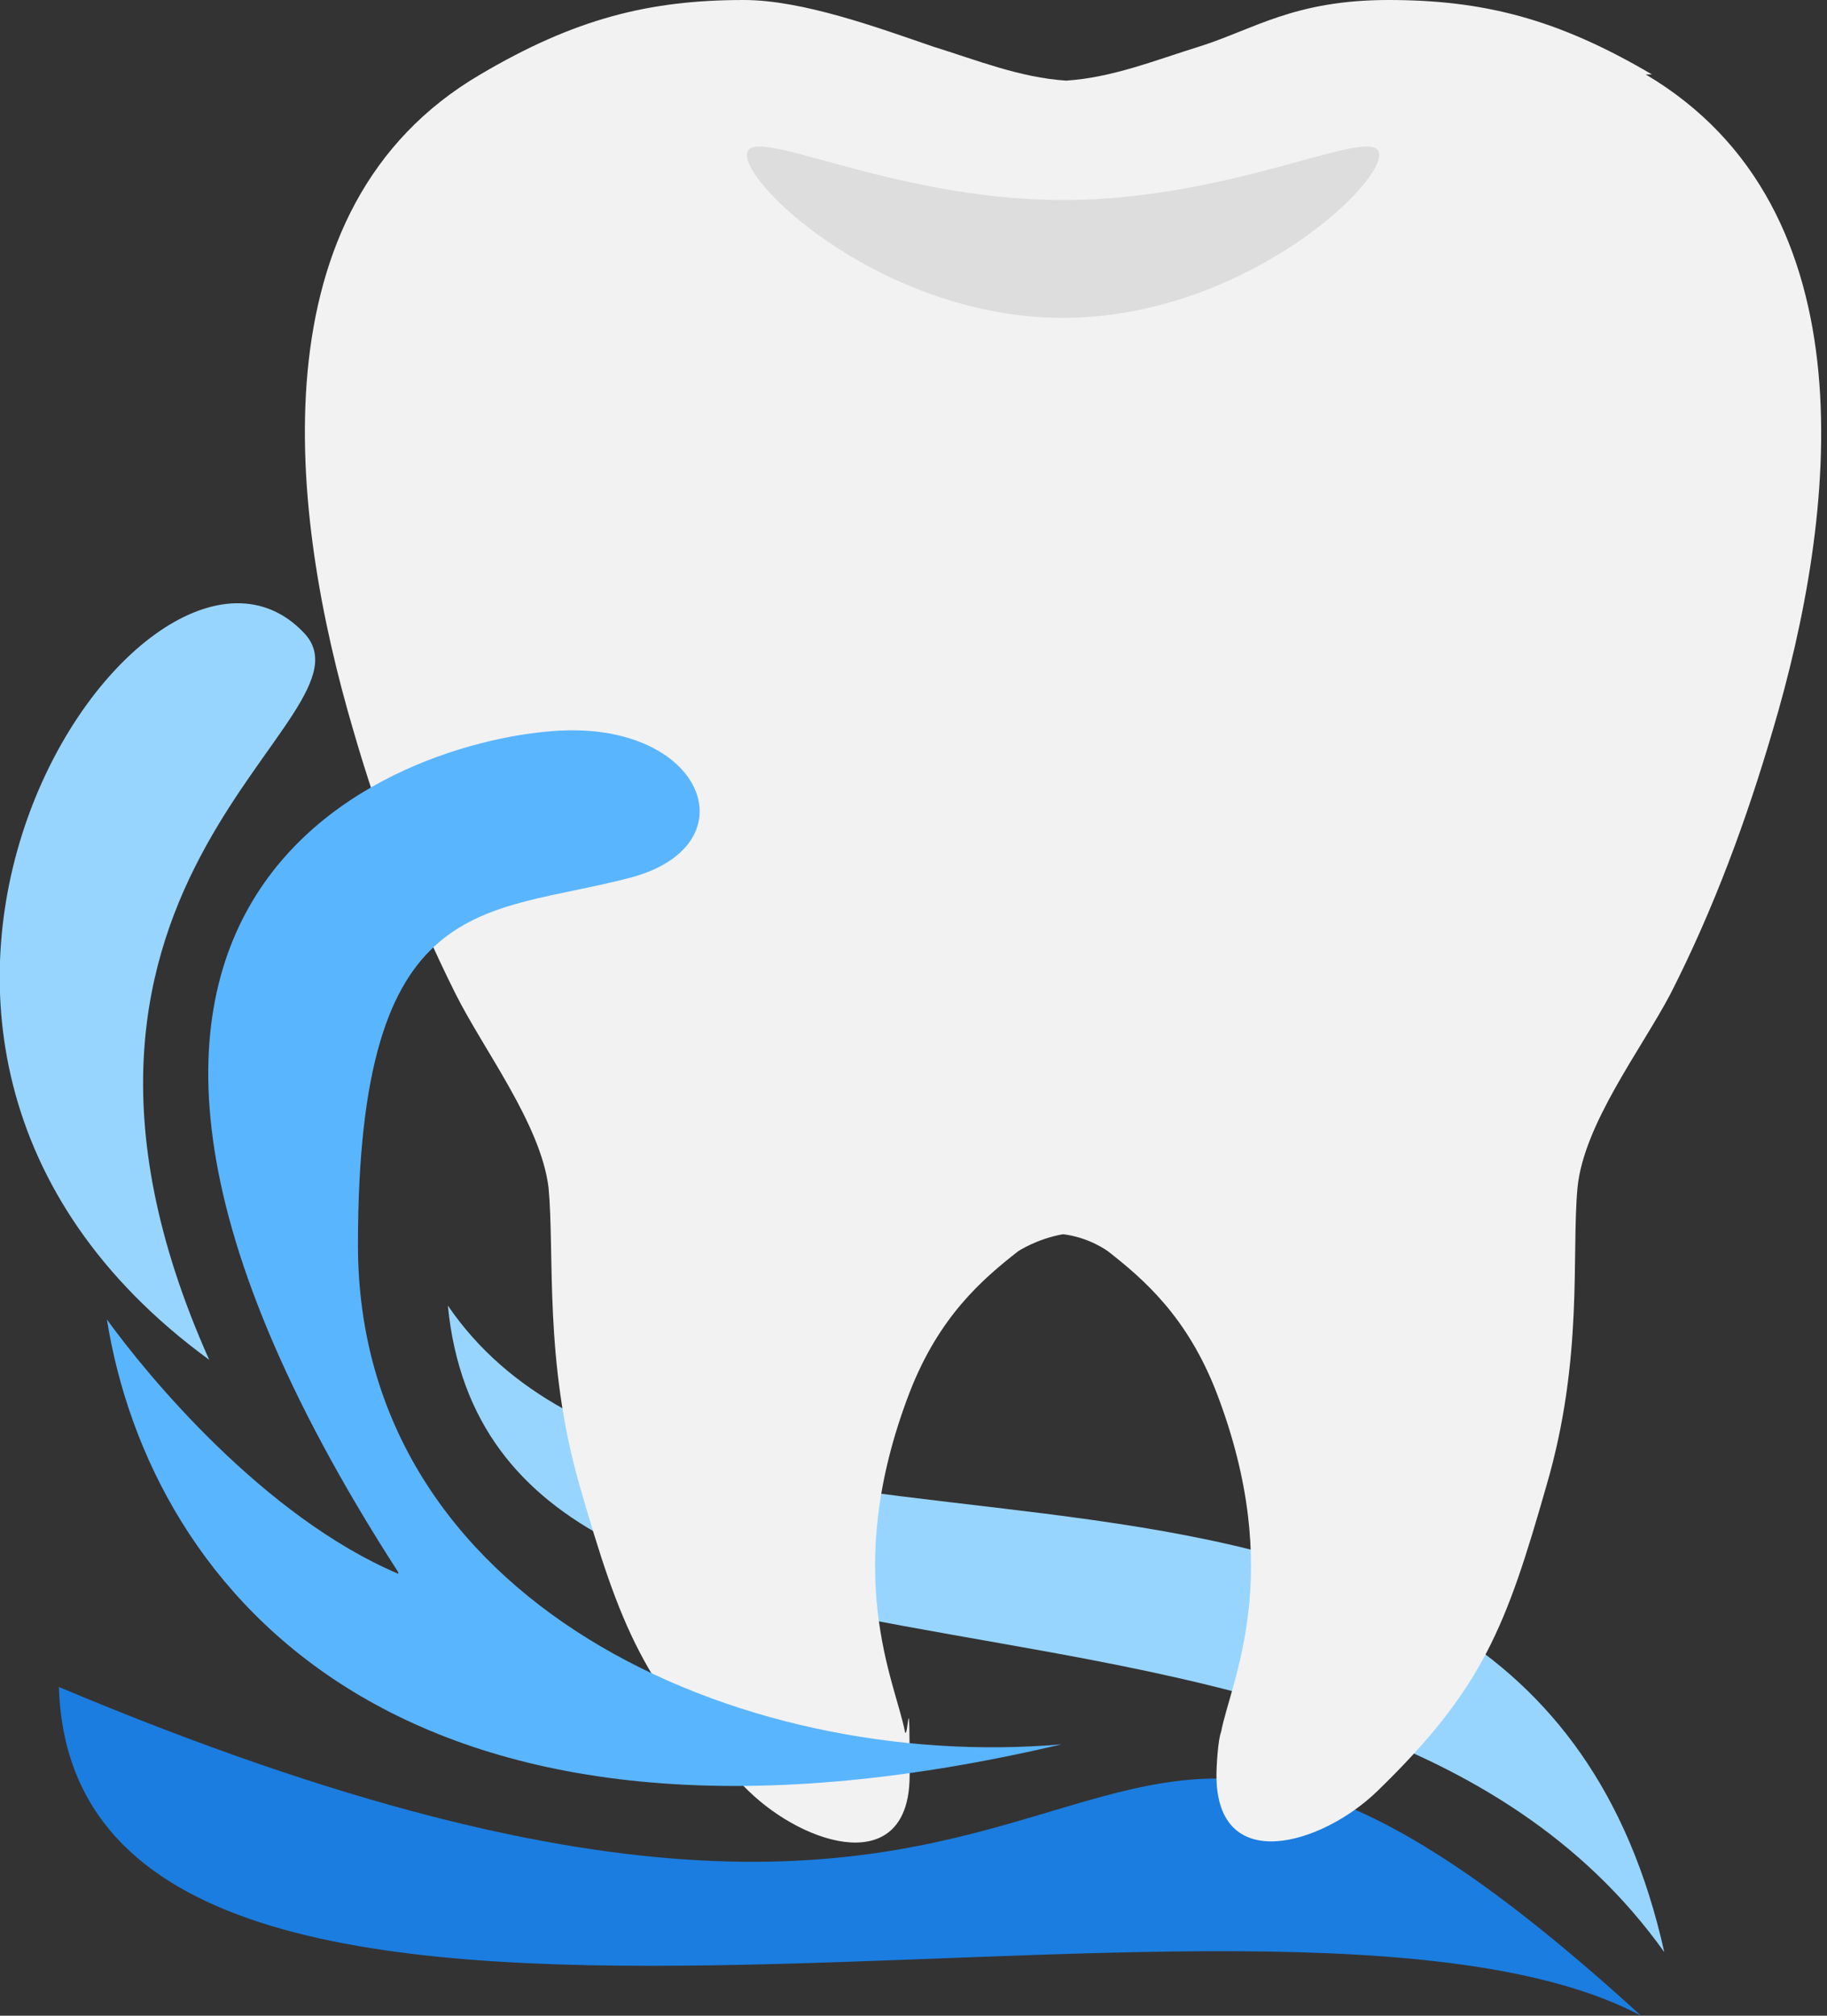
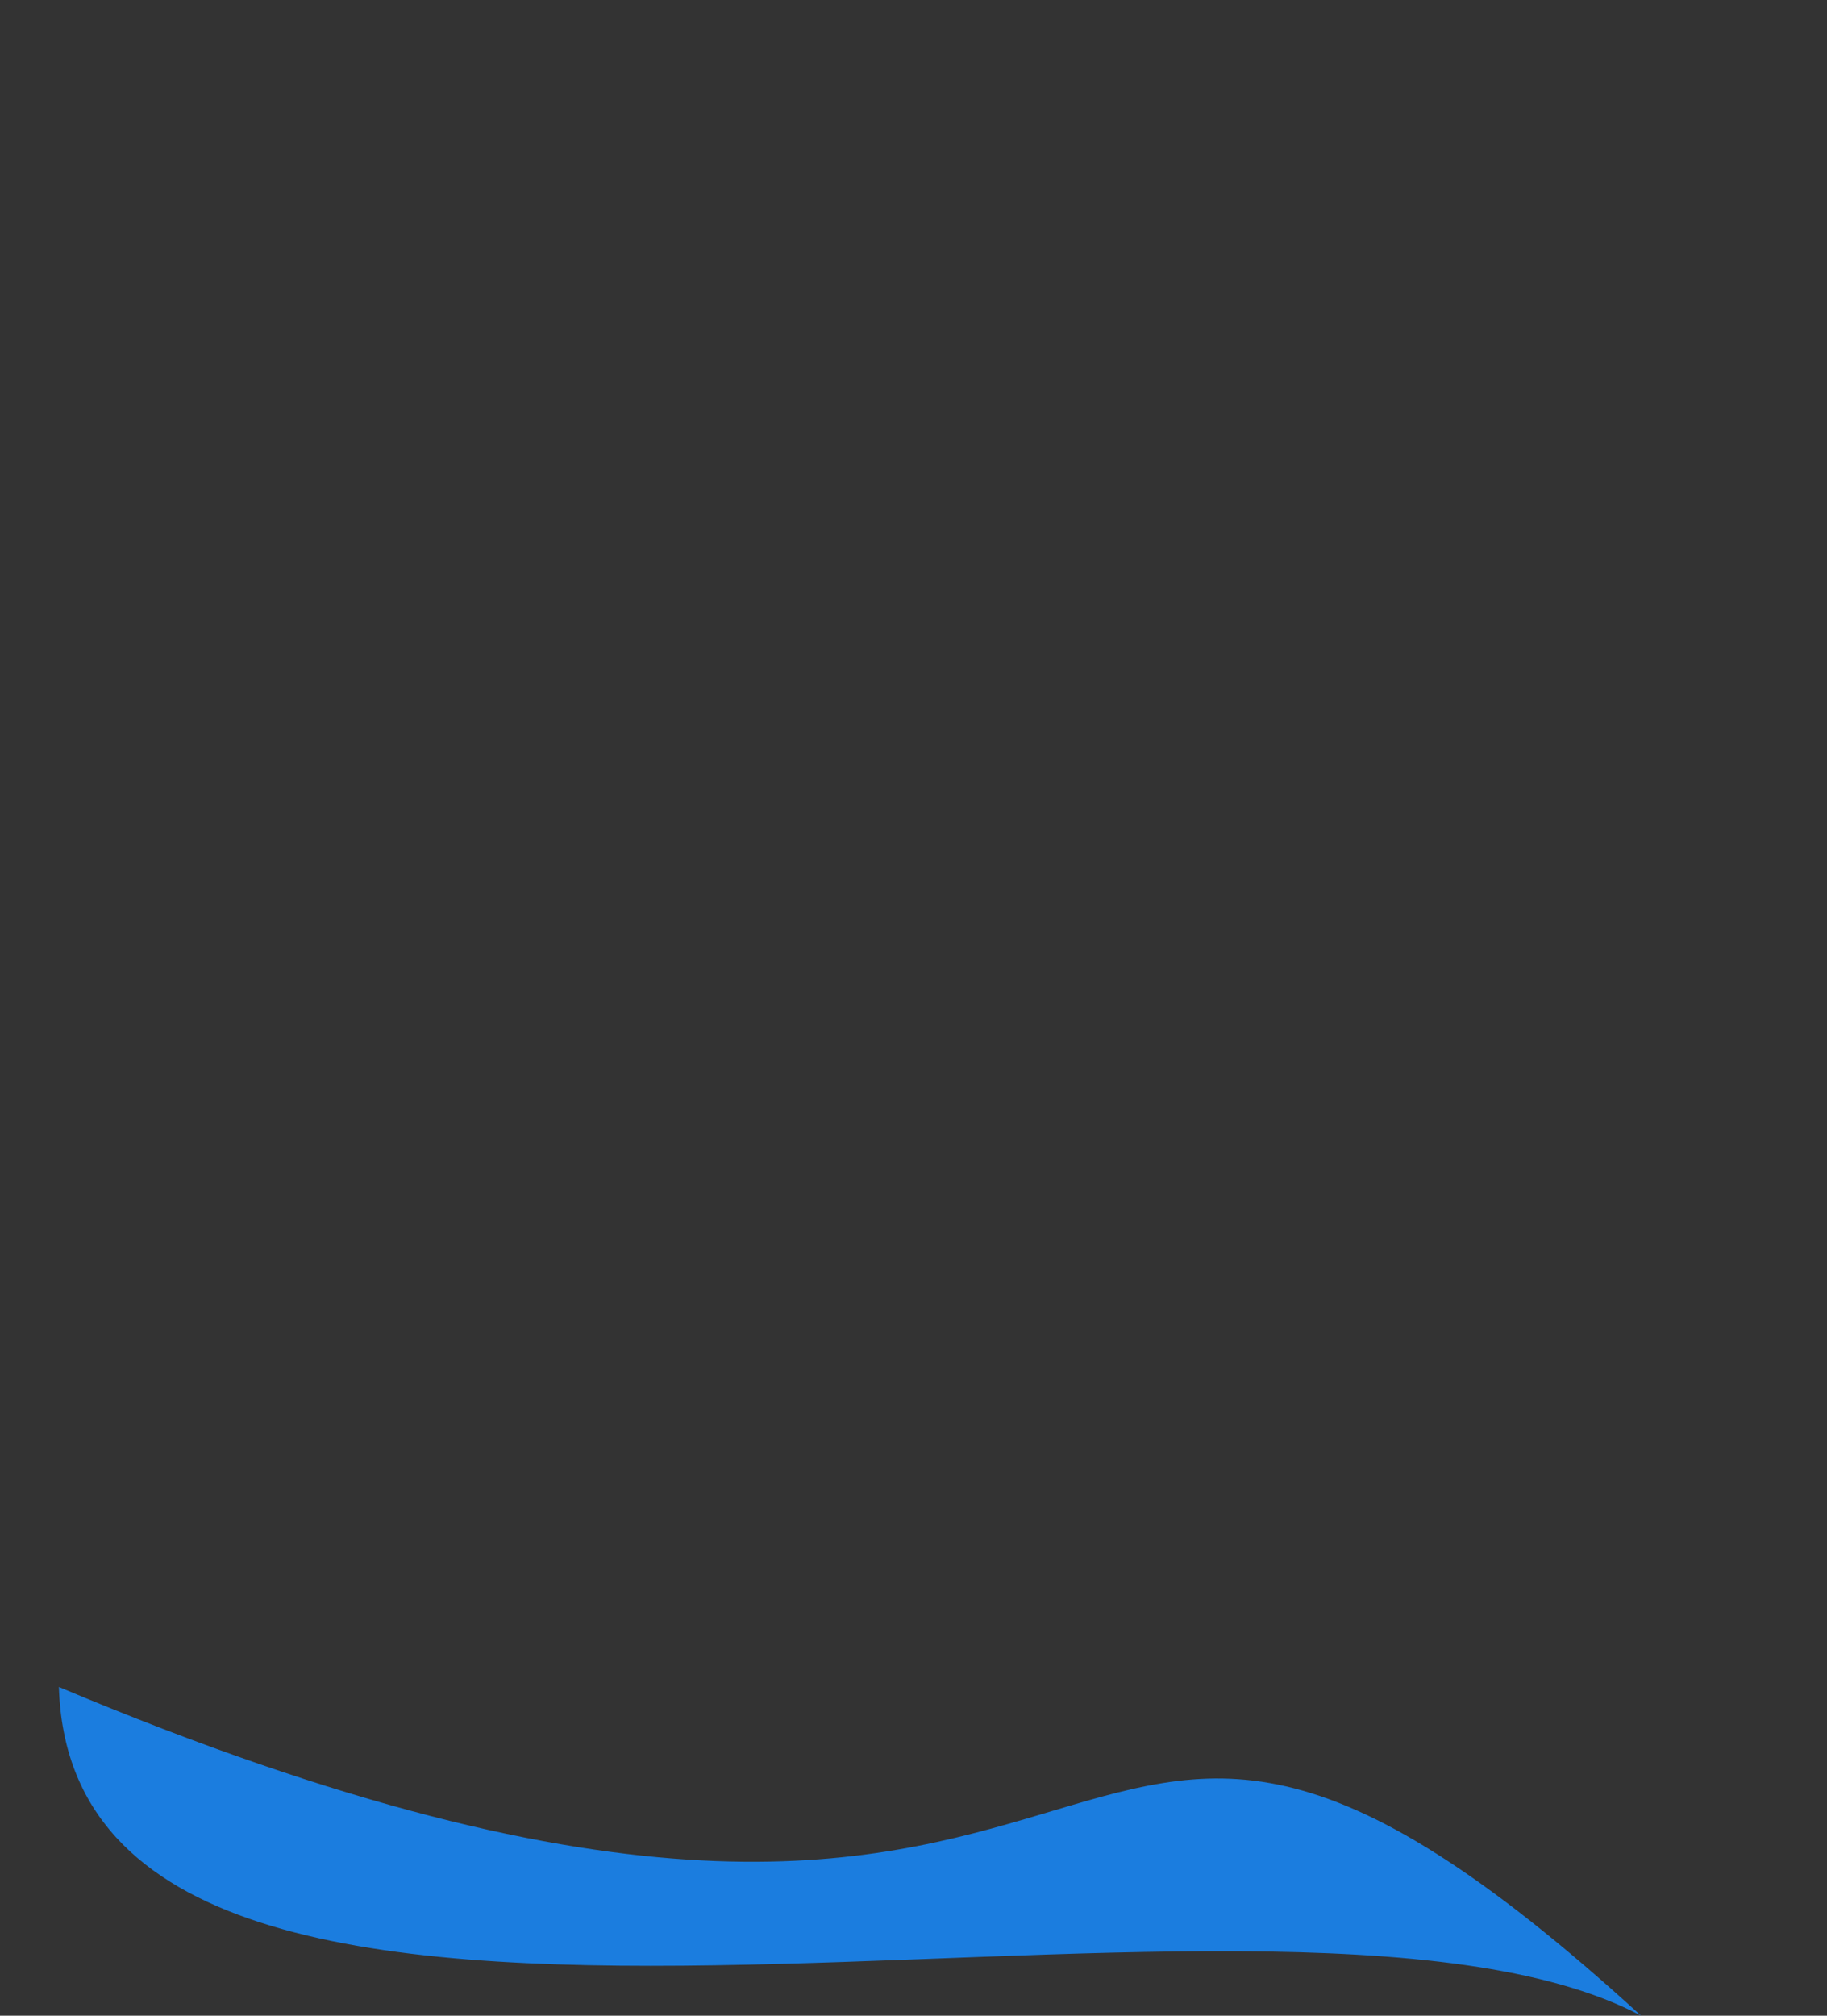
<svg xmlns="http://www.w3.org/2000/svg" id="_레이어_1" data-name="레이어_1" width="117.9" height="130" version="1.1" viewBox="0 0 117.9 130">
  <rect x="0" y="0" width="117.9" height="130" fill="#333333" stroke="none" />
  <defs>
    <style>
      .st0 {
        fill: #1b7ddf;
      }

      .st1 {
        fill: #f2f2f2;
      }

      .st2 {
        fill: #ddd;
      }

      .st3 {
        fill: #5ab5ff;
      }

      .st4 {
        fill: #97d5ff;
      }
    </style>
  </defs>
-   <path class="st4" d="M28.9,84.2c3,30.4,57.5,12.3,78.5,41.7-9.3-41.7-62.8-18.7-78.5-41.7Z" />
  <path class="st0" d="M3.8,108.8c1,32.4,77.9,8.4,102.1,21.2-41.2-37.6-27.9,10-102.1-21.2Z" />
  <g>
-     <path class="st1" d="M106.6,4.8c-6.1-3.6-10.9-4.8-17-4.8s-8.7,1.9-12.2,3c-2.9.9-5.6,2-8.6,2.2-3-.2-5.7-1.3-8.6-2.2-3.5-1.2-8.4-3-12.2-3-6.1,0-10.9,1.2-17,4.8-14.7,8.6-12.3,28.4-8.2,42.3,1.7,5.9,3.9,11.6,6.6,17,1.8,3.6,5.5,8.4,6,12.5.4,4.3-.3,11.2,2,19.2,2.6,9,4.1,13.1,10.9,19.7,3.7,3.6,10.4,5.6,10.4-1s-.1-2.2-.3-2.8c-.6-3.2-4.2-10.2.3-21.9,1.9-4.9,4.7-7.3,7-9.1,0,0,1.2-.8,2.9-1.1,1.7.2,2.9,1.1,2.9,1.1,2.3,1.8,5.1,4.2,7,9.1,4.5,11.7.9,18.7.3,21.9-.2.5-.3,2.2-.3,2.8,0,6.5,6.8,4.5,10.4,1,6.8-6.6,8.3-10.6,10.9-19.7,2.4-8.2,1.6-14.9,2-19.2.4-4.1,4.1-8.9,6-12.5,2.8-5.5,4.9-11.2,6.6-17,4.1-13.8,6.5-33.6-8.2-42.3Z" />
-     <path class="st2" d="M89,10c0,2.2-9.1,10.5-20.4,10.5s-20.4-8.3-20.4-10.5,9.1,2.9,20.4,2.9,20.4-5.1,20.4-2.9Z" />
-   </g>
-   <path class="st3" d="M25.7,101.5c-8.7-3.7-16.2-12.8-18.8-16.4,2.8,17.5,19.1,37.4,61.6,27.4-20.9,1.8-45.4-9.2-45.4-32.2s8.1-21.2,17.6-23.7c7.5-2,5-9.4-3.6-9.5-8.6-.1-41.1,8.3-11.4,54.3Z" />
-   <path class="st4" d="M13.5,87.7c-14-31.3,11.4-41.4,6.1-46.9-10.1-10.6-35,25.8-6.1,46.9Z" />
+     </g>
</svg>